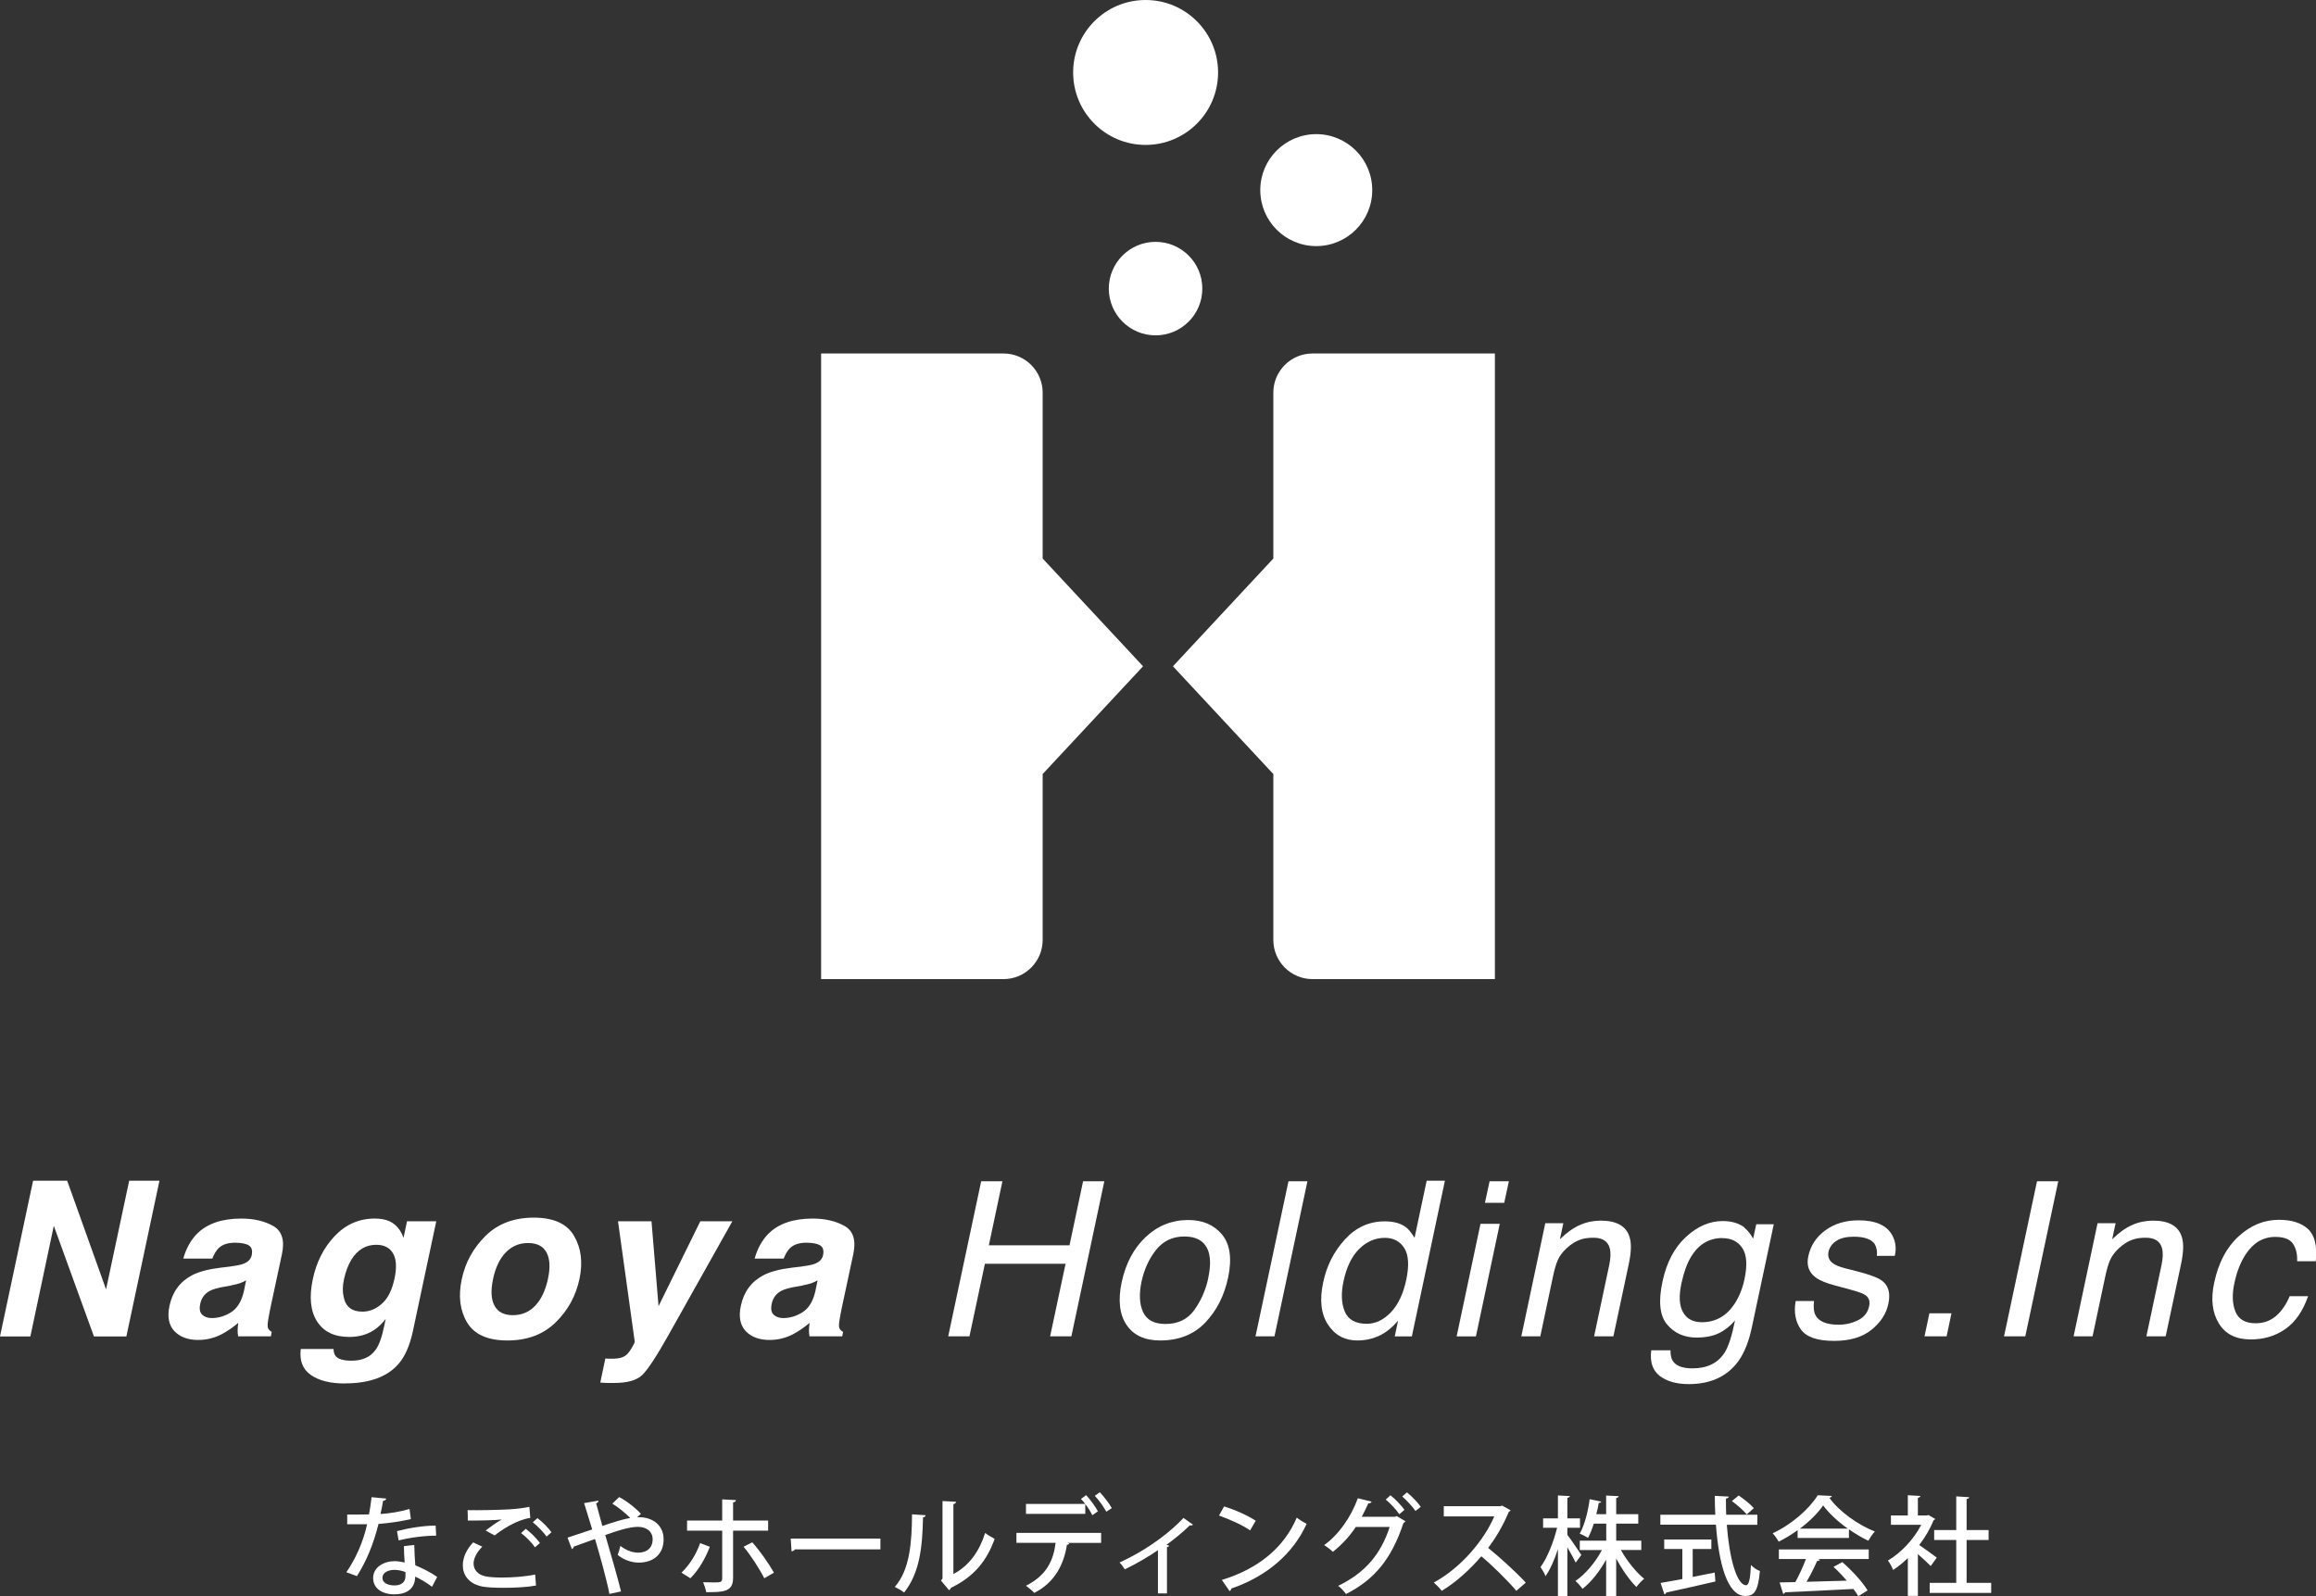
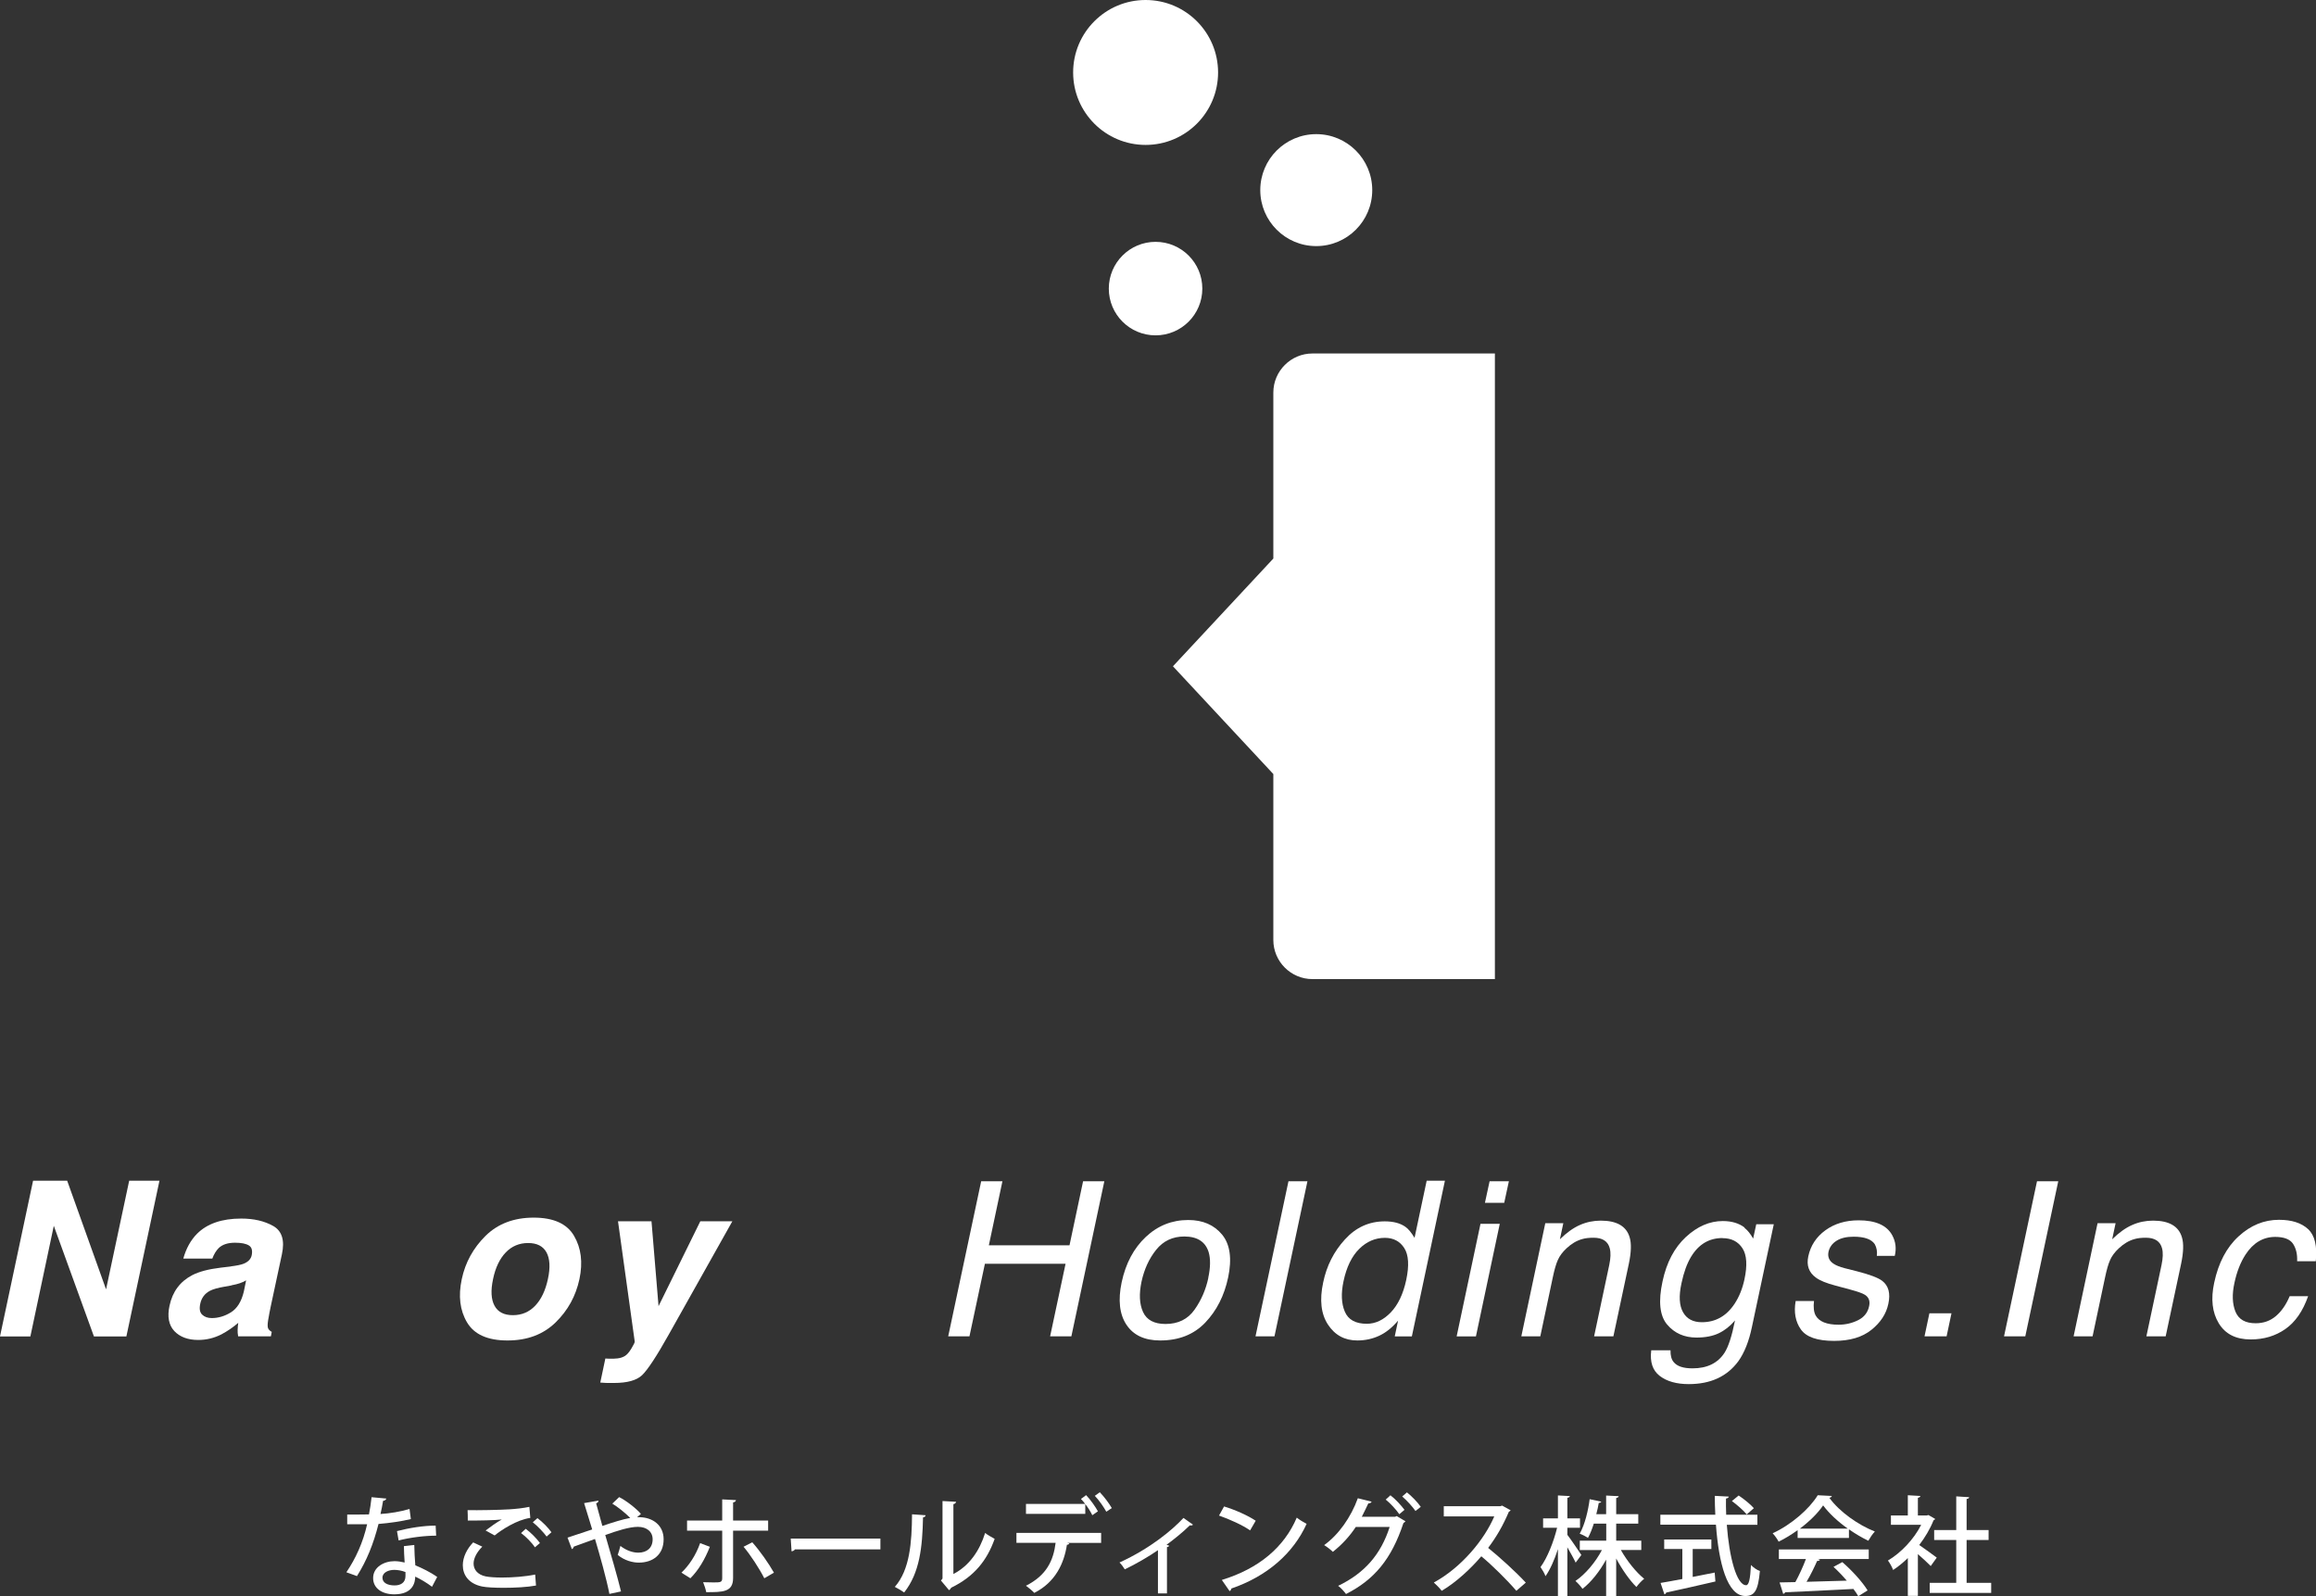
<svg xmlns="http://www.w3.org/2000/svg" id="_レイヤー_2" data-name="レイヤー 2" viewBox="0 0 223.39 153.98">
  <rect x="0" y="0" width="223.39" height="153.98" fill="#333333" stroke="none" />
  <defs>
    <style>
      .cls-1 {
        fill: #fff;
      }
    </style>
  </defs>
  <g id="design">
    <g>
      <g>
-         <path class="cls-1" d="M110.24,64.26l-9.67-10.38v-16.01c0-2.08-1.7-3.77-3.77-3.77h-17.6v60.35h17.6c2.08,0,3.77-1.7,3.77-3.77v-16.01l9.67-10.38Z" />
        <path class="cls-1" d="M113.15,64.26l9.67-10.38v-16.01c0-2.08,1.7-3.77,3.77-3.77h17.6v60.35h-17.6c-2.08,0-3.77-1.7-3.77-3.77v-16.01s-9.67-10.38-9.67-10.38Z" />
        <circle class="cls-1" cx="111.46" cy="27.84" r="4.51" />
        <circle class="cls-1" cx="126.96" cy="18.34" r="5.4" />
        <circle class="cls-1" cx="110.5" cy="6.99" r="6.99" />
      </g>
      <g>
        <path class="cls-1" d="M9.06,128.92l-3.87-10.67-2.26,10.67H0l3.19-15.02h3.29l3.75,10.48,2.23-10.48h2.92l-3.19,15.02h-3.14Z" />
        <path class="cls-1" d="M22.28,122.16c.56-.07.96-.15,1.21-.25.45-.18.71-.45.79-.83.09-.46,0-.77-.28-.94-.28-.17-.72-.26-1.33-.26-.69,0-1.21.17-1.57.51-.25.25-.46.59-.62,1.02h-2.8c.27-.97.71-1.77,1.32-2.39.98-.98,2.4-1.47,4.27-1.47,1.22,0,2.24.24,3.09.72.84.48,1.12,1.39.83,2.73l-1.09,5.09c-.07.35-.16.78-.24,1.28-.06.38-.06.64,0,.77s.18.25.35.34l-.08.43h-3.16c-.04-.22-.06-.43-.05-.63,0-.2.03-.42.06-.67-.5.43-1.04.8-1.62,1.11-.71.36-1.45.54-2.24.54-1,0-1.77-.29-2.31-.86-.53-.57-.69-1.39-.46-2.44.29-1.37,1.03-2.35,2.21-2.96.65-.33,1.54-.57,2.7-.71l1.01-.12ZM22.33,124l-.67.12c-.64.11-1.11.24-1.41.4-.5.26-.81.68-.93,1.23-.11.5-.05.85.18,1.07.23.22.54.33.93.33.62,0,1.24-.18,1.84-.55.6-.37,1.02-1.04,1.25-2.01l.22-1.08c-.2.12-.41.21-.61.28s-.48.14-.81.2Z" />
-         <path class="cls-1" d="M33.27,133.46c-1.42,0-2.52-.28-3.3-.83-.78-.56-1.1-1.39-.96-2.5h3.16c.01.34.1.58.24.73.26.27.76.4,1.5.4,1.05,0,1.82-.35,2.32-1.05.33-.45.6-1.2.82-2.26l.15-.71c-.38.48-.76.83-1.13,1.07-.67.44-1.47.66-2.39.66-1.43,0-2.46-.5-3.1-1.5-.64-1-.77-2.36-.41-4.07.35-1.65,1.05-3.04,2.11-4.16s2.35-1.69,3.86-1.69c.56,0,1.02.08,1.4.25.65.29,1.1.83,1.38,1.61l.34-1.6h2.82l-2.24,10.53c-.3,1.43-.77,2.51-1.41,3.24-1.09,1.25-2.81,1.87-5.16,1.87ZM33.18,123.4c-.14.64-.15,1.22-.03,1.72.19.94.79,1.41,1.81,1.41.68,0,1.31-.26,1.88-.77.58-.51.98-1.33,1.22-2.45.22-1.05.17-1.85-.15-2.4s-.86-.83-1.61-.83c-1.02,0-1.82.48-2.41,1.44-.31.51-.55,1.14-.71,1.88Z" />
        <path class="cls-1" d="M55.37,119.22c.69,1.18.86,2.56.52,4.17-.35,1.63-1.11,3.02-2.3,4.18-1.19,1.16-2.73,1.74-4.64,1.74s-3.21-.58-3.9-1.74c-.69-1.16-.86-2.55-.51-4.18.34-1.6,1.1-2.99,2.29-4.17,1.19-1.17,2.74-1.76,4.65-1.76s3.21.59,3.89,1.76ZM50.94,119.91c-.85,0-1.57.3-2.15.9-.58.6-1,1.46-1.23,2.57-.24,1.11-.19,1.97.14,2.58s.92.91,1.77.91,1.57-.3,2.15-.91.99-1.46,1.23-2.58c.24-1.11.19-1.97-.14-2.57-.33-.6-.92-.9-1.77-.9Z" />
        <path class="cls-1" d="M61.22,129.4l-1.61-11.59h3.23l.68,8.19,4.03-8.19h3.09l-6.13,10.92c-1.18,2.11-2.04,3.41-2.57,3.92-.53.51-1.44.76-2.73.76-.26,0-.47,0-.62,0-.16,0-.39-.02-.69-.04l.49-2.32.37.02c.28.01.55,0,.81-.03.26-.03.5-.11.7-.23.2-.12.41-.36.63-.72.22-.37.33-.59.32-.67Z" />
-         <path class="cls-1" d="M77.39,122.16c.56-.07.96-.15,1.21-.25.45-.18.71-.45.79-.83.09-.46,0-.77-.28-.94-.28-.17-.72-.26-1.33-.26-.69,0-1.21.17-1.57.51-.25.25-.46.59-.62,1.02h-2.8c.27-.97.71-1.77,1.32-2.39.98-.98,2.4-1.47,4.27-1.47,1.22,0,2.24.24,3.09.72.84.48,1.12,1.39.83,2.73l-1.09,5.09c-.07.35-.16.78-.24,1.28-.06.38-.06.64,0,.77s.18.25.35.34l-.08.43h-3.16c-.04-.22-.06-.43-.05-.63,0-.2.03-.42.06-.67-.5.43-1.04.8-1.62,1.11-.71.36-1.45.54-2.24.54-1,0-1.77-.29-2.31-.86-.53-.57-.69-1.39-.46-2.44.29-1.37,1.03-2.35,2.21-2.96.65-.33,1.54-.57,2.7-.71l1.01-.12ZM77.45,124l-.67.12c-.64.11-1.11.24-1.41.4-.5.26-.81.68-.93,1.23-.11.5-.05.85.18,1.07.23.22.54.33.93.33.62,0,1.24-.18,1.84-.55.6-.37,1.02-1.04,1.25-2.01l.22-1.08c-.2.12-.41.21-.61.28s-.48.14-.81.2Z" />
        <path class="cls-1" d="M94.64,113.95h2.05l-1.31,6.18h7.78l1.31-6.18h2.05l-3.18,14.96h-2.05l1.49-7h-7.78l-1.49,7h-2.05l3.18-14.96Z" />
        <path class="cls-1" d="M118.46,123.23c-.37,1.76-1.11,3.21-2.21,4.36-1.1,1.15-2.55,1.72-4.35,1.72-1.5,0-2.58-.51-3.25-1.52-.67-1.01-.82-2.38-.46-4.09.39-1.83,1.17-3.29,2.33-4.38,1.16-1.09,2.53-1.63,4.09-1.63,1.41,0,2.49.47,3.27,1.41.77.94.96,2.32.58,4.14ZM116.54,123.28c.22-1.02.23-1.85.04-2.49-.31-1-1.09-1.51-2.35-1.51-1.12,0-2.03.43-2.71,1.28-.69.86-1.16,1.89-1.42,3.1-.24,1.16-.2,2.13.15,2.9s1.07,1.16,2.17,1.16c1.22,0,2.15-.46,2.8-1.38.65-.92,1.09-1.94,1.33-3.07Z" />
        <path class="cls-1" d="M124.28,113.95h1.83l-3.18,14.96h-1.83l3.18-14.96Z" />
        <path class="cls-1" d="M135.55,118.34c.29.2.58.56.89,1.07l1.17-5.51h1.76l-3.19,15.02h-1.65l.32-1.52c-.57.67-1.18,1.16-1.83,1.46s-1.35.45-2.1.45c-1.22,0-2.16-.51-2.83-1.53-.67-1.02-.83-2.38-.46-4.08.33-1.59,1.03-2.97,2.09-4.13,1.06-1.17,2.34-1.75,3.85-1.75.84,0,1.5.18,1.99.53ZM131.83,127.7c.85,0,1.62-.37,2.32-1.1.7-.73,1.2-1.78,1.49-3.14.29-1.38.23-2.4-.19-3.06-.42-.66-1.05-.99-1.87-.99-.92,0-1.75.35-2.47,1.06-.72.71-1.23,1.75-1.52,3.12-.25,1.17-.21,2.15.12,2.93.33.79,1.04,1.18,2.13,1.18Z" />
        <path class="cls-1" d="M142.8,118.06h1.86l-2.3,10.86h-1.86l2.3-10.86ZM143.68,113.95h1.86l-.45,2.08h-1.86l.45-2.08Z" />
        <path class="cls-1" d="M149.05,118h1.74l-.33,1.55c.65-.64,1.29-1.1,1.93-1.38.63-.28,1.31-.42,2.01-.42,1.55,0,2.48.54,2.79,1.62.18.59.15,1.44-.08,2.54l-1.49,7h-1.86l1.46-6.88c.14-.67.16-1.2.05-1.61-.18-.68-.7-1.02-1.56-1.02-.43,0-.8.04-1.1.13-.54.15-1.04.45-1.52.9-.38.36-.66.73-.83,1.12-.17.38-.33.93-.48,1.65l-1.21,5.71h-1.83l2.31-10.91Z" />
        <path class="cls-1" d="M168.26,118.44c.3.24.58.58.84,1.04l.3-1.38h1.69l-2.11,9.92c-.29,1.39-.73,2.48-1.3,3.28-1.08,1.48-2.68,2.22-4.79,2.22-1.17,0-2.11-.26-2.8-.79-.69-.53-.96-1.35-.82-2.47h1.86c-.01.49.08.87.3,1.13.33.41.93.61,1.82.61,1.41,0,2.43-.5,3.08-1.49.38-.58.72-1.63,1.02-3.13-.48.56-1.01.97-1.58,1.24-.57.27-1.29.41-2.13.41-1.18,0-2.13-.42-2.84-1.26-.71-.84-.86-2.23-.44-4.16.39-1.83,1.14-3.25,2.25-4.28s2.3-1.54,3.56-1.54c.86,0,1.56.21,2.11.63ZM166.14,119.43c-1.29,0-2.3.6-3.03,1.81-.39.65-.7,1.49-.92,2.54-.27,1.23-.22,2.16.15,2.81.36.64.97.96,1.81.96,1.32,0,2.37-.59,3.16-1.78.44-.67.76-1.46.95-2.35.29-1.35.23-2.35-.19-3-.42-.65-1.06-.98-1.93-.98Z" />
        <path class="cls-1" d="M174.97,125.49c-.07.61-.02,1.08.16,1.41.33.59,1.07.89,2.21.89.68,0,1.31-.15,1.89-.44.58-.29.94-.75,1.06-1.37.1-.47-.03-.83-.4-1.07-.23-.15-.72-.32-1.46-.52l-1.38-.37c-.88-.23-1.51-.49-1.89-.77-.69-.5-.93-1.18-.74-2.06.22-1.03.77-1.87,1.65-2.51.88-.64,1.95-.96,3.2-.96,1.64,0,2.73.48,3.25,1.45.33.61.41,1.27.24,1.98h-1.73c.05-.41-.01-.79-.2-1.13-.32-.48-1-.72-2.04-.72-.69,0-1.24.13-1.66.4-.41.26-.66.62-.76,1.05-.1.47.05.86.46,1.14.24.17.61.32,1.11.45l1.15.29c1.25.32,2.07.63,2.46.93.61.47.81,1.21.59,2.21-.2.97-.75,1.81-1.64,2.52s-2.08,1.06-3.59,1.06c-1.62,0-2.69-.37-3.21-1.11-.52-.74-.69-1.65-.5-2.74h1.76Z" />
        <path class="cls-1" d="M186.1,126.69h2.13l-.47,2.22h-2.13l.47-2.22Z" />
        <path class="cls-1" d="M196.48,113.95h2.05l-3.18,14.96h-2.05l3.18-14.96Z" />
        <path class="cls-1" d="M202.32,118h1.74l-.33,1.55c.65-.64,1.29-1.1,1.93-1.38.63-.28,1.31-.42,2.01-.42,1.55,0,2.48.54,2.79,1.62.18.59.15,1.44-.08,2.54l-1.49,7h-1.86l1.46-6.88c.14-.67.16-1.2.05-1.61-.18-.68-.7-1.02-1.56-1.02-.43,0-.8.04-1.1.13-.54.15-1.04.45-1.52.9-.38.36-.66.73-.83,1.12-.17.38-.33.93-.48,1.65l-1.21,5.71h-1.83l2.31-10.91Z" />
        <path class="cls-1" d="M223.35,121.67h-1.78c.03-.67-.1-1.23-.39-1.68-.29-.44-.87-.67-1.72-.67-1.17,0-2.13.57-2.87,1.71-.48.74-.84,1.65-1.07,2.74-.24,1.09-.2,2.01.1,2.76.31.75.95,1.12,1.95,1.12.76,0,1.41-.23,1.96-.7.54-.46.98-1.1,1.32-1.91h1.78c-.51,1.45-1.24,2.5-2.2,3.17s-2.07,1-3.34,1c-1.43,0-2.45-.52-3.08-1.56-.63-1.04-.78-2.34-.44-3.91.41-1.92,1.19-3.41,2.35-4.47,1.16-1.07,2.46-1.6,3.9-1.6,1.23,0,2.16.3,2.81.9.64.6.89,1.63.74,3.09Z" />
      </g>
      <g>
        <path class="cls-1" d="M37.26,144.57c-.03.1-.13.19-.31.21-.06.4-.17.92-.25,1.27.87-.05,1.97-.23,2.8-.49l.13.98c-.93.22-2.02.38-3.12.47-.49,1.94-1.14,3.54-2.08,5.03l-1.02-.37c.9-1.33,1.61-2.88,2-4.63-.22,0-.49,0-.71,0h-1.21v-.94h1.19c.32,0,.64,0,.91-.01.1-.51.19-1.09.25-1.66l1.42.13ZM39.96,149.04c.01.72.05,1.31.1,1.96.61.25,1.49.68,2.11,1.12l-.5.95c-.48-.37-1.14-.76-1.62-.98,0,.57-.23,1.71-2.02,1.71-1.13,0-2.05-.55-2.04-1.59.01-1.05,1.07-1.61,2.06-1.61.31,0,.63.05.98.13-.04-.58-.07-1.17-.07-1.58l.98-.11ZM39.11,151.65c-.35-.14-.76-.21-1.07-.21-.56,0-1.15.24-1.15.76,0,.48.48.74,1.17.74.58,0,1.05-.26,1.05-.9v-.38ZM42.08,148.14c-1.14,0-2.53.18-3.63.46l-.16-.9c1.18-.31,2.59-.53,3.73-.53l.05.97Z" />
        <path class="cls-1" d="M51.71,152.95c-.86.16-2.05.22-3.12.22-.89,0-1.68-.04-2.11-.13-1.3-.28-1.84-1.13-1.84-2.05,0-.8.42-1.6,1-2.2l.88.41c-.53.53-.84,1.12-.84,1.63,0,.56.36,1.07,1.17,1.24.36.07.93.11,1.57.11,1.02,0,2.24-.09,3.2-.29l.08,1.06ZM46.84,147.64c.44-.34,1.09-.8,1.56-1.06h0c-.64.08-2.28.11-3.28.1,0-.26,0-.77-.02-1,.98.02,3.12-.02,4.05-.08.61-.04,1.31-.11,1.91-.24l.09,1.07c-1.29.17-2.79,1.16-3.44,1.69l-.87-.48ZM51.59,149.26c-.26-.42-.9-1.06-1.33-1.37l.45-.41c.48.35,1.06.94,1.37,1.37l-.49.42ZM52.72,148.22c-.27-.38-.88-1.02-1.33-1.37l.45-.4c.49.36,1.05.94,1.35,1.36l-.47.42Z" />
        <path class="cls-1" d="M61.46,146.36h.26c1.25.03,2.29.78,2.29,2.13,0,1.48-1.03,2.25-2.4,2.25-.57,0-1.36-.19-2.03-.74.08-.22.19-.59.26-.87.59.46,1.22.65,1.72.65.84,0,1.39-.46,1.39-1.29,0-.73-.56-1.2-1.43-1.2-.81,0-2.01.38-3.14.79.51,1.75,1.16,3.96,1.52,5.44l-1.12.24c-.28-1.45-.92-3.73-1.39-5.3-.64.24-1.49.53-2.05.74-.01.09-.07.19-.18.24l-.42-1.11c.63-.21,1.62-.53,2.38-.79-.3-.99-.57-1.88-.78-2.54l1.38-.24c.01.12-.05.19-.22.26.18.66.37,1.37.6,2.18,1.04-.35,1.96-.64,2.69-.77-.48-.48-1.22-1.08-1.73-1.38l.66-.63c.7.35,1.65,1.1,2.1,1.62l-.37.32Z" />
        <path class="cls-1" d="M68.47,149.21c-.47,1.2-1.1,2.27-1.88,3.04l-.86-.54c.71-.68,1.38-1.65,1.8-2.85l.93.35ZM70.71,147.65v4.58c0,1.36-.99,1.36-2.59,1.36-.05-.27-.18-.67-.3-.96.31,0,.69.02.99.02.64,0,.85,0,.85-.39v-4.6h-3.39v-.98h3.39v-2.04l1.33.07c-.02.1-.09.2-.28.22v1.75h3.38v.98h-3.38ZM72.56,148.78c.75.84,1.58,2.03,2.09,2.93l-.93.54c-.46-.91-1.35-2.28-2-3.04l.84-.43Z" />
        <path class="cls-1" d="M76.27,148.42h8.65v1.04h-8.24c-.06.1-.2.18-.33.19l-.08-1.22Z" />
        <path class="cls-1" d="M89.28,146.17c-.01.11-.1.19-.25.21-.06,2.88-.32,5.35-1.82,7.24-.23-.17-.61-.39-.9-.54,1.45-1.65,1.64-4.29,1.66-7l1.32.09ZM91.96,151.84c1.54-.8,2.53-2.25,3.06-3.96.22.18.67.43.92.57-.75,2.11-1.99,3.64-4.19,4.71-.04.09-.13.18-.21.24l-.78-.93.15-.19v-7.48l1.31.07c-.02.1-.09.2-.26.23v6.73Z" />
        <path class="cls-1" d="M98.04,148.83v-.96h8.17v.97h-3.27l.2.05c-.02.07-.09.12-.23.13-.27,1.75-1.08,3.6-3.15,4.64-.16-.18-.56-.52-.8-.69,2.01-1.01,2.65-2.46,2.86-4.14h-3.78ZM105.36,146.17c-.15-.31-.4-.73-.68-1.08v.95h-5.72v-.96h5.71c-.13-.19-.28-.35-.41-.48l.5-.37c.41.42.89,1.11,1.14,1.56l-.53.37ZM106.71,145.83c-.22-.41-.71-1.13-1.11-1.53l.48-.35c.41.42.91,1.09,1.16,1.53l-.53.35Z" />
        <path class="cls-1" d="M115.07,147.08c-.04.05-.1.08-.18.08-.04,0-.08,0-.12-.02-.66.65-1.5,1.33-2.25,1.88.12.04.21.07.26.09-.03.06-.1.12-.22.13v4.47h-.87v-4.17c-.81.57-2.2,1.38-3.2,1.85-.11-.19-.34-.51-.51-.66,2.98-1.36,5.12-3.16,6.17-4.3l.91.64Z" />
        <path class="cls-1" d="M118.06,145.32c1.06.32,2.3.87,3.06,1.38l-.54.93c-.75-.52-1.98-1.07-3-1.43l.49-.88ZM117.86,152.41c3.57-1.1,6-3.15,7.22-6.01.3.24.65.44.95.6-1.28,2.83-3.79,5.05-7.26,6.24-.01.1-.08.21-.17.25l-.75-1.08Z" />
        <path class="cls-1" d="M135.56,146.75c-.03.07-.12.12-.19.17-1.16,3.5-2.82,5.47-5.54,6.85-.18-.24-.47-.58-.76-.79,2.55-1.22,4.12-3.03,4.97-5.68h-3.27c-.56.86-1.33,1.71-2.21,2.4-.2-.2-.56-.48-.84-.65,1.39-.99,2.59-2.69,3.25-4.52l1.33.33c-.04.11-.18.17-.32.17-.19.41-.44.92-.63,1.29h3.21l.16-.07.84.5ZM134.12,144.25c.48.36,1.04.98,1.35,1.4l-.5.42c-.29-.43-.87-1.06-1.31-1.41l.46-.42ZM135.7,143.96c.47.37,1.04.96,1.34,1.4l-.51.4c-.27-.4-.83-1.02-1.28-1.4l.46-.4Z" />
        <path class="cls-1" d="M145.72,145.68c-.04.07-.09.11-.18.15-.57,1.33-1.16,2.37-2,3.49,1.07.86,2.68,2.32,3.63,3.35l-.91.79c-.85-1-2.41-2.54-3.38-3.33-.94,1.11-2.4,2.5-3.82,3.33-.17-.23-.52-.59-.76-.8,2.7-1.47,4.89-4.17,5.83-6.38h-4.87v-.98h5.44l.19-.06.83.46Z" />
        <path class="cls-1" d="M151.18,148.06c.31.39,1.15,1.64,1.35,1.94l-.55.74c-.16-.35-.5-.95-.8-1.48v4.7h-.91v-4.52c-.33,1.03-.76,1.99-1.2,2.61-.09-.27-.32-.65-.48-.88.65-.87,1.27-2.44,1.6-3.79h-1.35v-.91h1.43v-2.21l1.15.06c-.01.08-.08.14-.24.17v1.98h1.22v.91h-1.22v.68ZM158.32,149.52h-1.98c.6,1.07,1.48,2.16,2.25,2.78-.24.18-.56.53-.75.79-.65-.64-1.38-1.68-1.95-2.75v3.62h-.97v-3.51c-.62,1.13-1.45,2.18-2.28,2.82-.16-.24-.47-.58-.68-.76.95-.64,1.93-1.8,2.55-2.98h-2.13v-.91h2.55v-1.64h-1.2c-.16.5-.34.97-.56,1.37-.21-.13-.57-.32-.8-.4.51-.89.83-2.29.96-3.33l1.12.24c-.03.07-.1.12-.24.12-.06.32-.13.69-.24,1.09h.95v-1.8l1.21.06c-.01.09-.08.14-.24.18v1.56h2.13v.91h-2.13v1.64h2.42v.91Z" />
        <path class="cls-1" d="M169.52,147.09h-2.96c.23,3.12.94,5.82,1.86,5.83.27,0,.4-.59.47-1.95.22.23.58.49.86.58-.17,1.92-.53,2.41-1.41,2.41-1.75-.01-2.56-3.2-2.83-6.88h-5.36v-.96h5.3c-.03-.6-.05-1.21-.05-1.82l1.35.07c-.01.09-.09.16-.27.19-.01.52,0,1.05.02,1.56h3.01v.96ZM163.27,149.42v2.7c.69-.13,1.42-.28,2.12-.42l.07.86c-1.73.4-3.57.82-4.75,1.07-.01.09-.08.14-.17.17l-.37-1.1c.57-.09,1.3-.23,2.1-.38v-2.89h-1.75v-.92h4.55v.92h-1.81ZM167.71,144.27c.51.34,1.15.86,1.46,1.22l-.69.6c-.29-.36-.91-.91-1.43-1.29l.66-.54Z" />
        <path class="cls-1" d="M173.39,148.37v-.76c-.57.41-1.2.8-1.83,1.11-.12-.23-.37-.6-.58-.81,1.81-.83,3.55-2.36,4.35-3.67l1.36.07c-.02.08-.11.16-.24.18.98,1.35,2.79,2.62,4.39,3.25-.24.25-.46.6-.63.89-.61-.29-1.25-.67-1.87-1.1v.83h-4.95ZM171.58,150.39v-.92h8.67v.92h-4.93l.23.07c-.04.08-.13.12-.28.12-.26.59-.63,1.36-1.02,2.01,1.2-.03,2.55-.07,3.88-.11-.4-.47-.85-.94-1.28-1.33l.85-.46c.95.82,1.96,1.94,2.44,2.73l-.9.56c-.12-.21-.28-.46-.47-.7-2.42.13-4.97.25-6.59.32-.02.09-.09.13-.18.16l-.35-1.11c.44-.01.95-.01,1.52-.03.36-.66.76-1.52,1.02-2.23h-2.61ZM178.23,147.46c-.95-.67-1.81-1.47-2.38-2.24-.5.74-1.3,1.53-2.24,2.24h4.62Z" />
        <path class="cls-1" d="M186.65,146.53c-.02.06-.08.1-.15.13-.33.83-.82,1.65-1.38,2.38.51.34,1.43,1.03,1.69,1.22l-.58.81c-.27-.28-.79-.76-1.24-1.15v4.03h-.97v-3.65c-.46.45-.94.84-1.42,1.15-.09-.26-.34-.72-.5-.91,1.24-.73,2.5-2.04,3.21-3.45h-2.92v-.9h1.63v-1.95l1.21.07c-.01.08-.07.14-.24.18v1.7h.86l.16-.04.64.37ZM189.7,152.69h2.36v.97h-5.93v-.97h2.56v-4.13h-2.13v-.96h2.13v-3.25l1.25.08c-.01.08-.08.15-.25.17v3h2.12v.96h-2.12v4.13Z" />
      </g>
    </g>
  </g>
</svg>